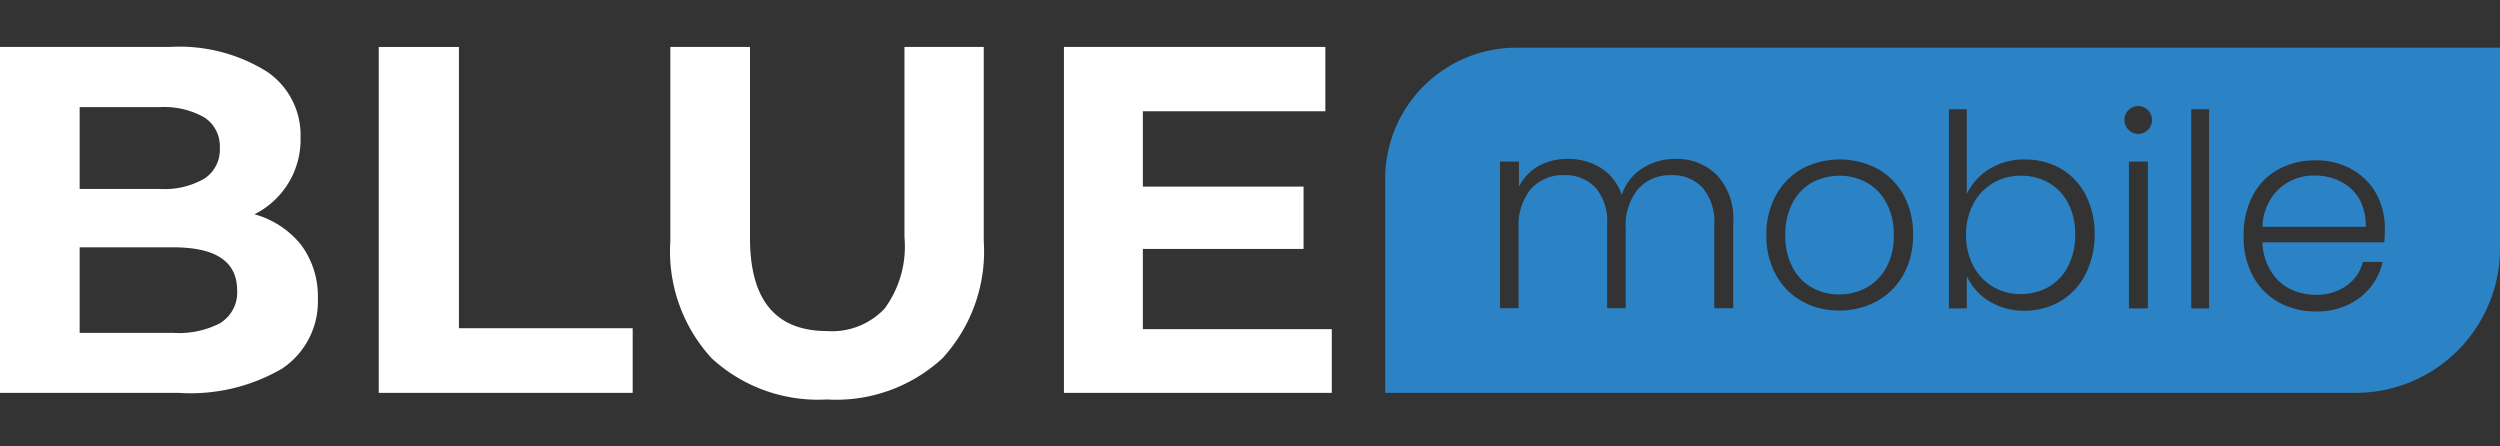
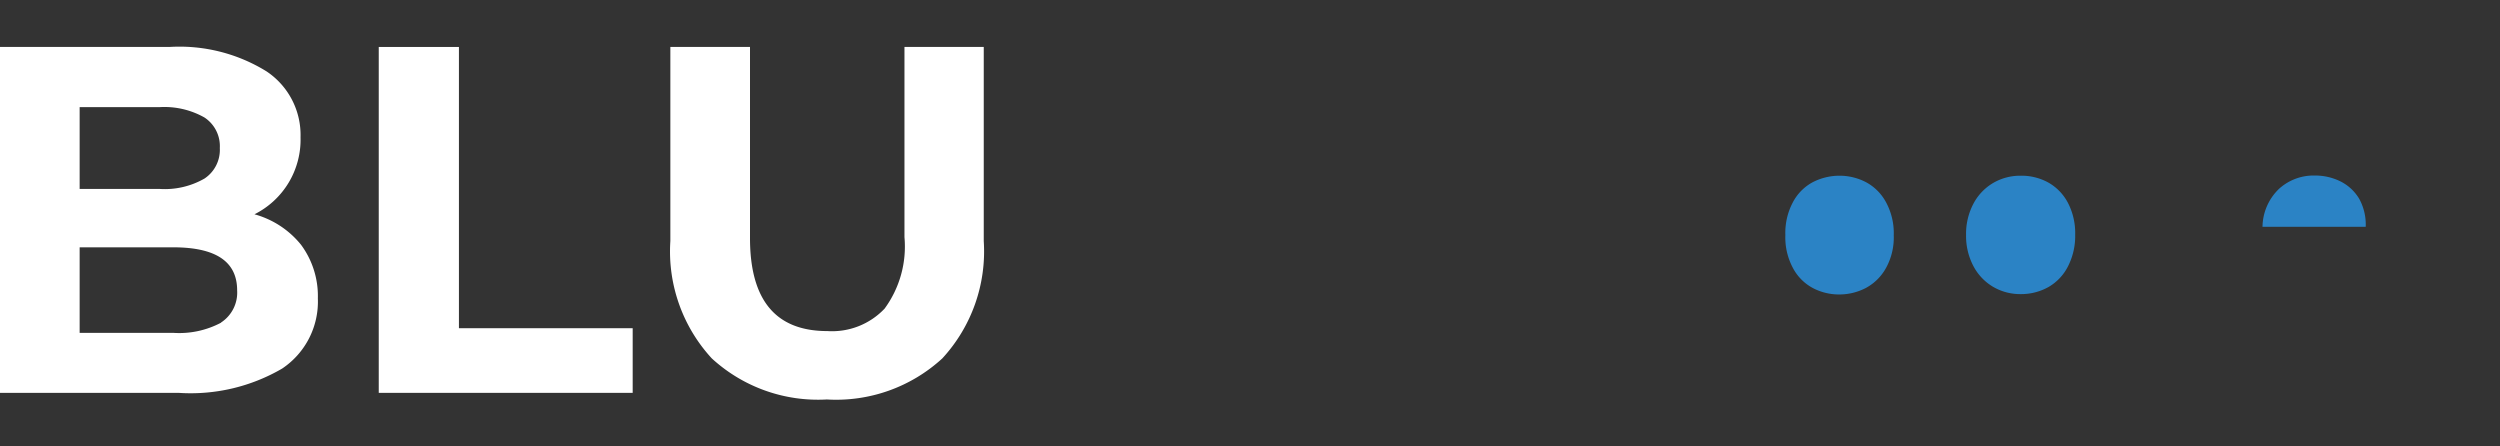
<svg xmlns="http://www.w3.org/2000/svg" id="Layer_1" data-name="Layer 1" viewBox="0 0 140 25">
  <rect x="0" y="0" width="140" height="25" fill="#333333" stroke="none" />
  <defs>
    <style>.cls-1{fill:#fff;}.cls-2{fill:#2b83c5;}</style>
  </defs>
  <path class="cls-1" d="M16.86,13.71a4.82,4.82,0,0,1,.94,3,4.51,4.51,0,0,1-2,3.93A10.17,10.17,0,0,1,10,22H0V2.63H9.48A9.26,9.26,0,0,1,14.93,4a4.28,4.28,0,0,1,1.9,3.69A4.67,4.67,0,0,1,14.25,12,5.08,5.08,0,0,1,16.86,13.71ZM4.46,6v4.58H8.93A4.47,4.47,0,0,0,11.45,10a1.93,1.93,0,0,0,.86-1.71,1.92,1.92,0,0,0-.86-1.71A4.56,4.56,0,0,0,8.93,6Zm7.92,12.06a2,2,0,0,0,.9-1.8c0-1.61-1.19-2.41-3.58-2.41H4.46v4.79H9.7A5,5,0,0,0,12.38,18.07Z" />
  <path class="cls-1" d="M21.21,2.63H25.7V18.38h9.73V22H21.21Z" />
  <path class="cls-1" d="M39.86,20.07a8.84,8.84,0,0,1-2.32-6.57V2.63H42v10.7c0,3.48,1.44,5.21,4.33,5.21a4.05,4.05,0,0,0,3.21-1.26,5.88,5.88,0,0,0,1.11-4V2.63h4.44V13.5a8.84,8.84,0,0,1-2.32,6.57,8.79,8.79,0,0,1-6.47,2.3A8.79,8.79,0,0,1,39.86,20.07Z" />
-   <path class="cls-1" d="M74.58,18.43V22h-15V2.63H74.22v3.6H64v4.22h9v3.49H64v4.49Z" />
-   <path class="cls-2" d="M84.92,2.67A7.35,7.35,0,0,0,77.57,10v12h54.35A8.09,8.09,0,0,0,140,14V2.67ZM97.06,17.26H96V12.57a2.93,2.93,0,0,0-.65-2.05,2.28,2.28,0,0,0-1.76-.71,2.36,2.36,0,0,0-1.85.77,3.19,3.19,0,0,0-.7,2.23v4.45H90V12.57a2.93,2.93,0,0,0-.64-2.05,2.3,2.3,0,0,0-1.78-.71,2.38,2.38,0,0,0-1.85.77,3.24,3.24,0,0,0-.69,2.23v4.45H84V9.05h1.06v1.41a2.73,2.73,0,0,1,1.11-1.17,3.33,3.33,0,0,1,1.61-.39,3.46,3.46,0,0,1,1.88.51,2.9,2.9,0,0,1,1.16,1.5A2.79,2.79,0,0,1,92,9.41,3.36,3.36,0,0,1,93.8,8.9a3.16,3.16,0,0,1,2.35.91,3.54,3.54,0,0,1,.91,2.64Zm9.53-1.88a3.75,3.75,0,0,1-1.49,1.49,4.37,4.37,0,0,1-2.11.52,4.25,4.25,0,0,1-2.08-.52,3.78,3.78,0,0,1-1.46-1.48,4.46,4.46,0,0,1-.53-2.23,4.48,4.48,0,0,1,.54-2.24,3.8,3.8,0,0,1,1.47-1.48,4.56,4.56,0,0,1,4.19,0,3.76,3.76,0,0,1,1.48,1.48,4.47,4.47,0,0,1,.53,2.24A4.45,4.45,0,0,1,106.59,15.38Zm10.19,0a3.73,3.73,0,0,1-1.4,1.49,3.92,3.92,0,0,1-2,.53,3.71,3.71,0,0,1-2-.54,3.25,3.25,0,0,1-1.24-1.39v1.8h-1V6.12h1v4.75a3.26,3.26,0,0,1,1.26-1.4,3.64,3.64,0,0,1,2-.54,4,4,0,0,1,2,.51,3.64,3.64,0,0,1,1.4,1.48,4.78,4.78,0,0,1,.5,2.22A4.82,4.82,0,0,1,116.78,15.37Zm3.5,1.89h-1.06V9.05h1.06Zm0-10a.75.75,0,0,1-1.08,0,.77.77,0,0,1-.23-.56.75.75,0,0,1,.23-.55.77.77,0,0,1,1.08,0,.75.75,0,0,1,.23.55A.77.77,0,0,1,120.29,7.27Zm3.43,10h-1V6.12h1Zm9.8-3.7H126.7a3.23,3.23,0,0,0,.46,1.6,2.68,2.68,0,0,0,1.06,1,3.26,3.26,0,0,0,1.45.34,2.89,2.89,0,0,0,1.72-.5,2.32,2.32,0,0,0,.93-1.34h1.11a3.48,3.48,0,0,1-1.28,2,3.94,3.94,0,0,1-2.48.77,4.22,4.22,0,0,1-2.08-.52,3.73,3.73,0,0,1-1.44-1.48,4.67,4.67,0,0,1-.51-2.23,4.73,4.73,0,0,1,.51-2.25,3.5,3.5,0,0,1,1.43-1.47,4.23,4.23,0,0,1,2.09-.51,4,4,0,0,1,2.05.51,3.58,3.58,0,0,1,1.36,1.37,4,4,0,0,1,.47,1.92C133.55,13.09,133.54,13.37,133.52,13.56Z" />
  <path class="cls-2" d="M114.72,10.23a3.11,3.11,0,0,0-1.56-.39,3,3,0,0,0-1.55.41,2.93,2.93,0,0,0-1.1,1.16,3.62,3.62,0,0,0-.41,1.75,3.61,3.61,0,0,0,.41,1.74,2.93,2.93,0,0,0,1.1,1.16,3,3,0,0,0,1.55.41,3.12,3.12,0,0,0,1.56-.4,2.78,2.78,0,0,0,1.09-1.16,3.73,3.73,0,0,0,.4-1.77,3.67,3.67,0,0,0-.4-1.77A2.79,2.79,0,0,0,114.72,10.23Z" />
  <path class="cls-2" d="M104.51,10.21a3.2,3.2,0,0,0-1.5-.37,3.27,3.27,0,0,0-1.51.37,2.7,2.7,0,0,0-1.1,1.12,3.64,3.64,0,0,0-.42,1.83A3.63,3.63,0,0,0,100.4,15a2.7,2.7,0,0,0,1.1,1.12,3.13,3.13,0,0,0,1.49.37,3.21,3.21,0,0,0,1.51-.37A2.81,2.81,0,0,0,105.62,15a3.53,3.53,0,0,0,.43-1.82,3.64,3.64,0,0,0-.42-1.83A2.75,2.75,0,0,0,104.51,10.21Z" />
  <path class="cls-2" d="M131.07,10.16a3.19,3.19,0,0,0-1.45-.33,2.87,2.87,0,0,0-2,.75,3,3,0,0,0-.92,2.12h5.78a3,3,0,0,0-.36-1.56A2.54,2.54,0,0,0,131.07,10.16Z" />
</svg>